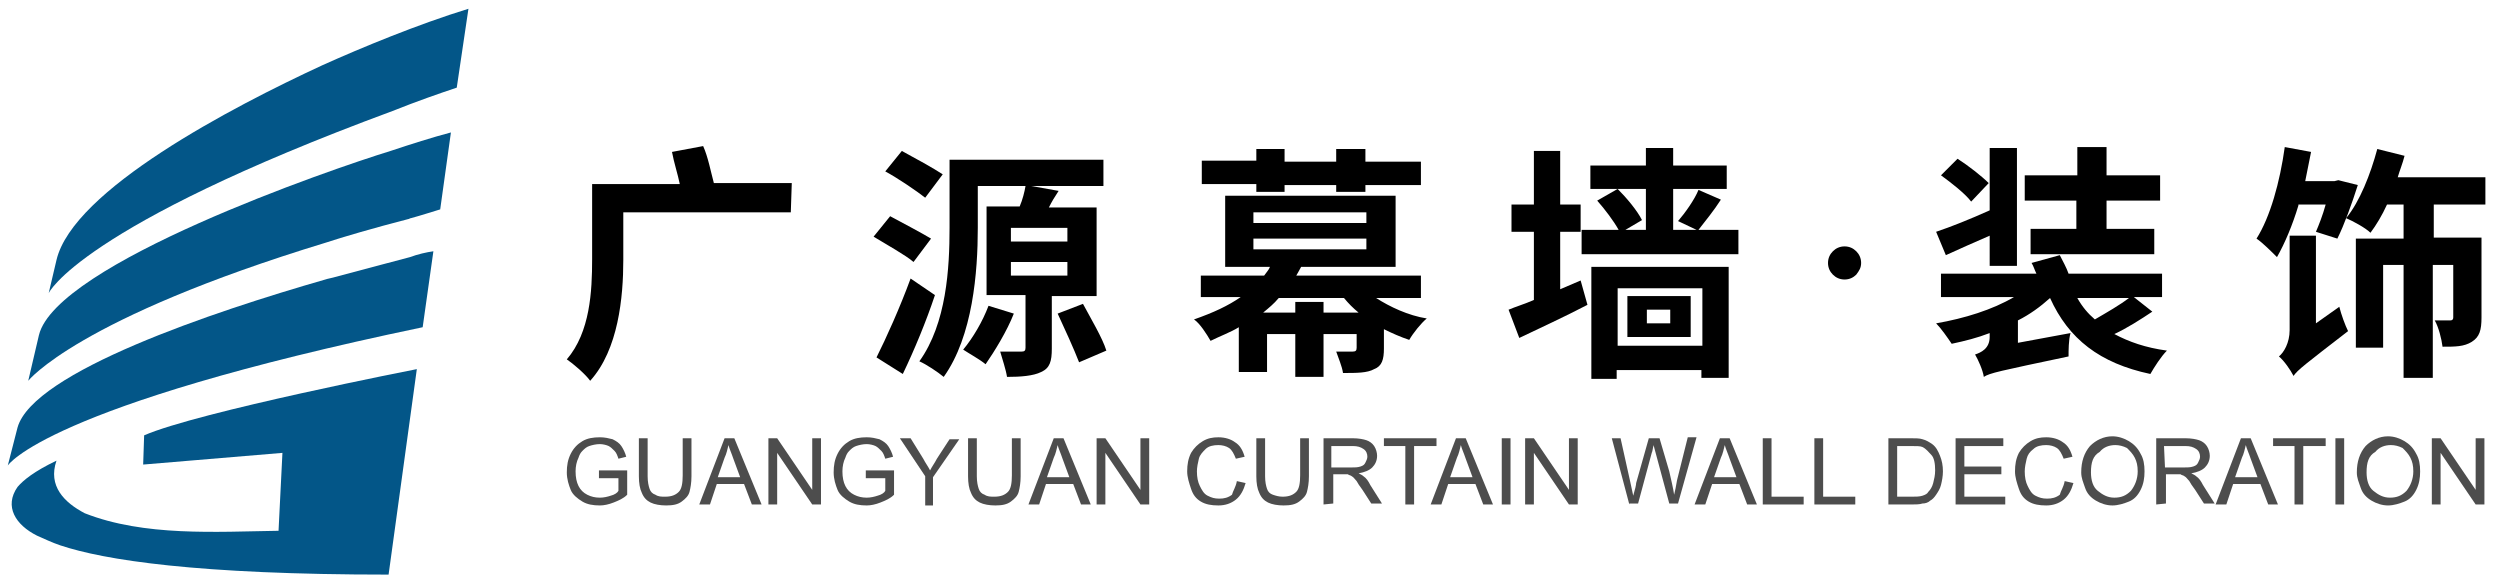
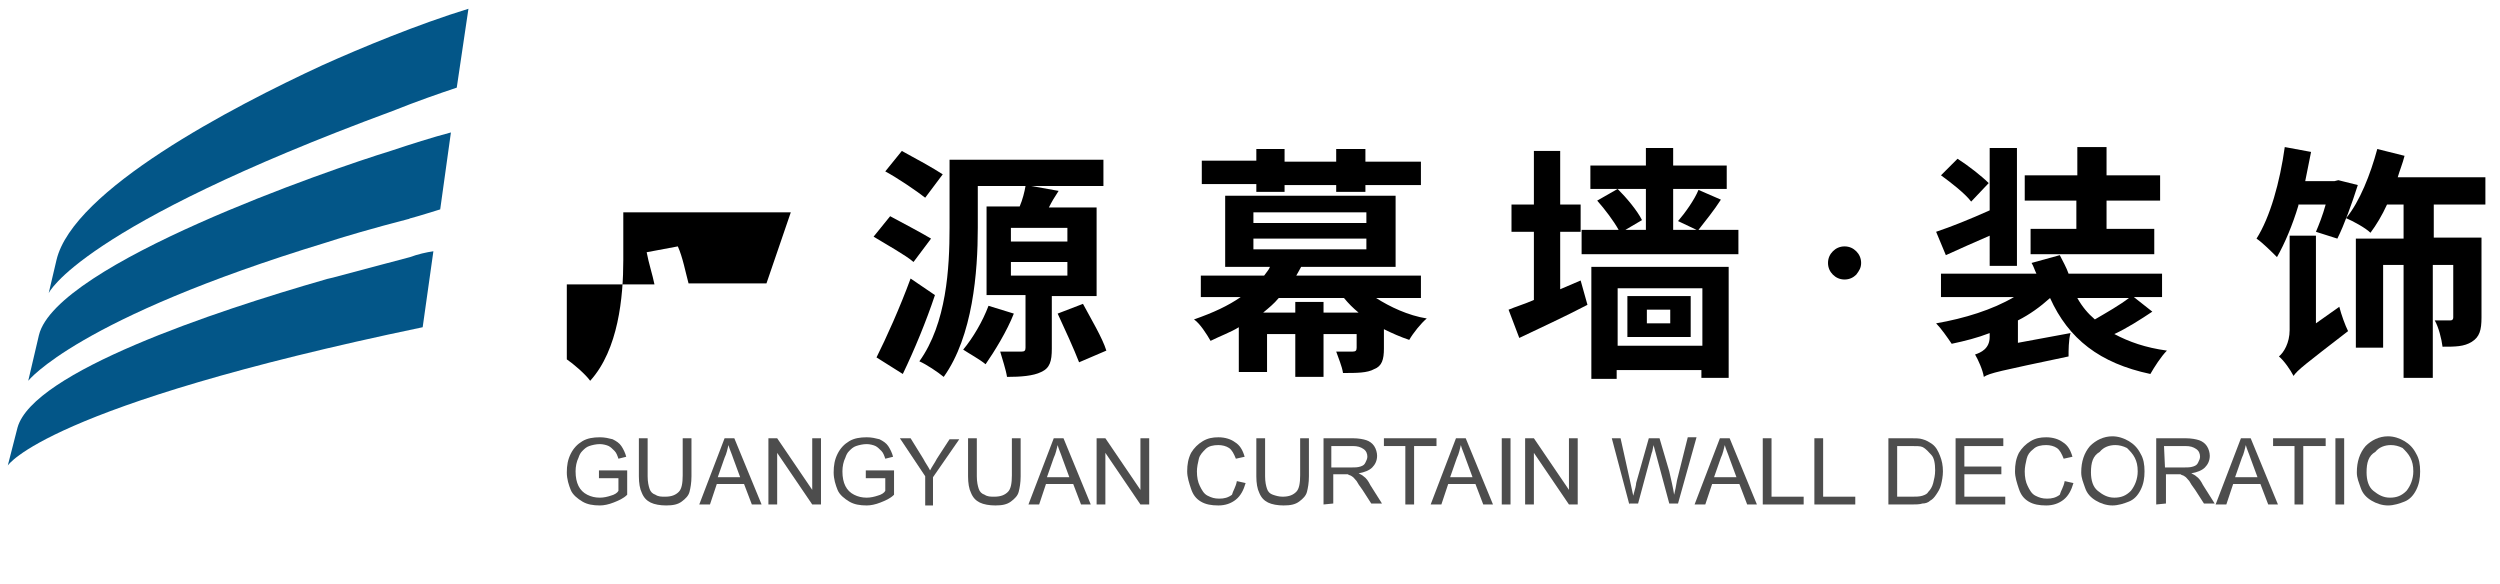
<svg xmlns="http://www.w3.org/2000/svg" version="1.1" id="图层_1" x="0px" y="0px" viewBox="-292 268.3 256.7 60" style="enable-background:new -292 268.3 256.7 60;" xml:space="preserve">
  <style type="text/css">
	.st0{fill:#035688;}
	.st1{fill:#4D4D4D;}
</style>
  <g>
    <path class="st0" d="M-258.9,275c-9.3,4.3-25.6,12.8-27.3,20l-0.8,3.4c0,0,3.1-6.8,35.3-18.7l0,0c2.5-1,4.8-1.8,6.6-2.4l1.2-8.1   C-249.1,270.8-254.9,273.2-258.9,275z" />
    <path class="st0" d="M-251.9,283.8c-6.2,1.9-34.3,11.6-36.1,18.9l-1.1,4.7c0,0,5-6.4,30.6-14.2l0,0c1.5-0.5,4.9-1.5,8.4-2.4   c0.1,0,0.2-0.1,0.3-0.1l0,0c1.1-0.3,2-0.6,3-0.9l1.1-7.9C-247.6,282.4-249.8,283.1-251.9,283.8z" />
    <path class="st0" d="M-249.9,294.7c-1.2,0.3-4.1,1.1-7.9,2.1c-0.5,0.1-0.8,0.2-0.8,0.2l0,0c-11.5,3.3-30,9.5-31.6,15.2l-1,3.9   c0,0,3.8-6.1,42.6-14.2l0,0l0,0l1.1-7.8C-248.2,294.2-249.1,294.4-249.9,294.7z" />
-     <path class="st0" d="M-283.3,321c-2.1-1.1-3.8-2.8-2.9-5.4c-2.3,1.1-3.4,2-4,2.7c-1.4,2-0.2,3.9,2,5c0.7,0.3,1.5,0.7,2.4,1l0,0   c4.5,1.5,14,3,33.7,3l2.9-21.1l0,0c0,0-22.5,4.4-28,6.8l-0.1,3l14.3-1.2l-0.4,8C-269.8,322.9-277.2,323.4-283.3,321z" />
  </g>
  <g>
    <g>
-       <path d="M-210.8,290.1H-228v4.9c0,3.8-0.5,9.2-3.4,12.4c-0.5-0.7-1.8-1.8-2.4-2.2c2.4-2.8,2.6-7,2.6-10.3v-7.7h9    c-0.2-1-0.6-2.2-0.8-3.3l3.2-0.6c0.5,1.1,0.8,2.7,1.1,3.8h8L-210.8,290.1L-210.8,290.1z" />
+       <path d="M-210.8,290.1H-228v4.9c0,3.8-0.5,9.2-3.4,12.4c-0.5-0.7-1.8-1.8-2.4-2.2v-7.7h9    c-0.2-1-0.6-2.2-0.8-3.3l3.2-0.6c0.5,1.1,0.8,2.7,1.1,3.8h8L-210.8,290.1L-210.8,290.1z" />
      <path d="M-198.2,295.2c-0.8-0.7-2.8-1.8-4.1-2.6l1.7-2.1c1.3,0.7,3.2,1.7,4.2,2.3L-198.2,295.2z M-196,298.6    c-0.9,2.7-2.1,5.6-3.3,8.1l-2.7-1.7c1-2,2.4-5.1,3.5-8.1L-196,298.6z M-197,288.6c-0.9-0.7-2.8-2-4.1-2.7l1.7-2.1    c1.3,0.7,3.3,1.8,4.2,2.4L-197,288.6z M-184,298.7v5.4c0,1.3-0.2,2-1.1,2.4c-0.8,0.4-2.1,0.5-3.5,0.5c-0.1-0.7-0.5-1.9-0.7-2.6    c0.8,0,1.9,0,2.2,0s0.4-0.1,0.4-0.4v-5.4h-4v-9.1h3.4c0.3-0.7,0.5-1.5,0.6-2.1h-4.9v4.3c0,4.5-0.5,11.1-3.5,15.3    c-0.6-0.5-1.8-1.3-2.5-1.6c2.8-3.9,3.1-9.6,3.1-13.7v-7h15.8v2.7h-7.4l2.8,0.5c-0.4,0.6-0.7,1.1-1,1.7h4.9v9.1L-184,298.7    L-184,298.7z M-187.9,300.5c-0.7,1.8-2,3.9-2.9,5.2c-0.6-0.5-1.7-1.1-2.3-1.5c1-1.2,2-2.9,2.6-4.5L-187.9,300.5z M-188.2,293.1    h5.8v-1.4h-5.8V293.1z M-188.2,296.6h5.8v-1.4h-5.8V296.6z M-180.8,299.5c0.8,1.5,2,3.5,2.4,4.8l-2.8,1.2c-0.5-1.3-1.5-3.5-2.2-5    L-180.8,299.5z" />
      <path d="M-150.7,298.9c1.4,0.9,3.3,1.8,5.2,2.1c-0.6,0.5-1.4,1.5-1.8,2.2c-0.9-0.3-1.8-0.7-2.6-1.1v2c0,1.1-0.2,1.8-1,2.1    c-0.7,0.4-1.8,0.4-3.2,0.4c-0.1-0.7-0.5-1.6-0.7-2.2c0.7,0,1.5,0,1.7,0c0.3,0,0.4-0.1,0.4-0.4v-1.4h-3.4v4.4h-2.9v-4.4h-2.9v3.9    h-2.9v-4.6c-0.8,0.5-1.9,0.9-2.9,1.4c-0.4-0.7-1.1-1.8-1.7-2.2c2-0.7,3.5-1.4,4.8-2.3h-4.1v-2.2h6.5c0.2-0.3,0.5-0.6,0.6-0.9h-4.6    v-7.3h17.5v7.3h-9.7c-0.2,0.4-0.4,0.7-0.5,0.9h12.8v2.3L-150.7,298.9L-150.7,298.9z M-163,287.2h-5.6v-2.4h5.6v-1.2h2.9v1.3h5.3    v-1.3h3v1.3h5.7v2.4h-5.7v0.7h-3v-0.7h-5.3v0.7h-2.9V287.2z M-163.3,291.2h11.6v-1.1h-11.6V291.2z M-163.3,293.9h11.6v-1.1h-11.6    V293.9z M-152.5,300.4c-0.6-0.5-1-0.9-1.5-1.5h-6.7c-0.5,0.6-1,1-1.6,1.5h3.3v-1.1h2.9v1.1H-152.5z" />
      <path d="M-131.8,298c0.7-0.3,1.4-0.6,2.1-0.9l0.7,2.5c-2.3,1.2-4.9,2.4-7,3.4l-1.1-2.9c0.7-0.3,1.7-0.6,2.6-1v-7h-2.3v-2.8h2.3    v-5.5h2.7v5.5h2.1v2.8h-2.1V298z M-113.5,291.9v2.5h-16.1v-2.5h3.8c-0.5-0.9-1.4-2.1-2.2-3l2.1-1.2c0.9,0.9,2,2.2,2.5,3.2l-1.7,1    h2.1v-4.2h-5.7v-2.4h5.7v-1.8h2.8v1.8h5.5v2.4h-5.5v4.2h2.4l-1.9-0.9c0.7-0.8,1.7-2.2,2.1-3.2l2.3,1c-0.7,1.1-1.6,2.2-2.3,3.1    H-113.5z M-128.6,295.7h14.1v11.4h-2.8v-0.8h-8.7v0.9h-2.6V295.7z M-125.9,297.9v5.9h8.7v-5.9    C-117.3,297.9-125.9,297.9-125.9,297.9z M-118.4,302.9h-6.5v-4.2h6.5V302.9z M-120.5,300.1h-2.4v1.4h2.4V300.1z" />
    </g>
    <g>
      <path d="M-71,300.3c-1.2,0.8-2.6,1.7-3.9,2.3c1.5,0.8,3.2,1.4,5.4,1.7c-0.6,0.6-1.3,1.7-1.7,2.4c-5.2-1.1-8.4-3.6-10.3-7.8    c-1,0.9-2.1,1.7-3.3,2.3v2.3l5.4-1c-0.2,0.7-0.2,1.8-0.2,2.4c-7.1,1.5-8.1,1.7-8.7,2.1c-0.1-0.7-0.6-1.8-0.9-2.3    c0.6-0.2,1.5-0.6,1.5-1.8v-0.4c-1.3,0.5-2.5,0.8-3.9,1.1c-0.4-0.6-1.1-1.6-1.6-2.1c2.9-0.5,5.8-1.4,8-2.7h-7.5v-2.4h9.8    c-0.2-0.4-0.3-0.8-0.5-1.1l2.9-0.8c0.3,0.6,0.7,1.3,0.9,1.9h9.6v2.4h-2.9L-71,300.3z M-87.7,292.5c-1.6,0.7-3.2,1.4-4.5,2l-1-2.4    c1.5-0.5,3.5-1.3,5.5-2.2v-6.4h2.8v12.1h-2.8V292.5z M-89.6,289c-0.6-0.8-2-1.9-3.1-2.7l1.7-1.7c1.1,0.7,2.5,1.8,3.2,2.5    L-89.6,289z M-78.7,288.9h-5.4v-2.6h5.4v-2.9h3v2.9h5.5v2.6h-5.5v2.9h4.9v2.6h-12.7v-2.6h4.7v-2.9H-78.7z M-78.7,298.9    c0.5,0.9,1.1,1.6,1.8,2.2c1.2-0.7,2.6-1.5,3.5-2.2H-78.7z" />
      <path d="M-56,289.4c-0.6,2-1.4,3.9-2.2,5.3c-0.5-0.5-1.5-1.5-2.1-1.9c1.4-2.2,2.4-5.8,2.9-9.4l2.7,0.5c-0.2,1-0.4,2-0.6,3h3    l0.4-0.1l2,0.5c-0.6,1.9-1.4,4.1-2.1,5.5l-2.2-0.7c0.3-0.7,0.7-1.7,1-2.8H-56V289.4z M-51.8,299.8c0.2,0.8,0.6,1.9,0.9,2.5    c-4.4,3.4-5.2,4-5.6,4.6l0,0c-0.3-0.6-1-1.6-1.5-2c0.5-0.4,1.1-1.4,1.1-2.7v-9.7h2.7v9L-51.8,299.8z M-42.1,289.2v3.5h4.9v8.2    c0,1.3-0.2,2-1,2.5s-1.7,0.5-3,0.5c-0.1-0.8-0.4-2-0.8-2.7c0.7,0,1.4,0,1.6,0s0.3-0.1,0.3-0.3v-5.4h-2.1v11.6h-3v-11.6h-2.1v8.5    h-2.8v-11.2h4.9v-3.5h-1.7c-0.5,1.1-1.1,2.1-1.7,2.9c-0.5-0.5-1.8-1.2-2.5-1.5c1.4-1.7,2.5-4.5,3.2-7.1l2.8,0.7    c-0.2,0.8-0.5,1.5-0.7,2.2h9v2.8h-5.3V289.2z" />
    </g>
  </g>
  <g>
    <path class="st1" d="M-230.5,317.4v-0.8h2.9v2.5c-0.4,0.4-0.9,0.6-1.4,0.8s-1,0.3-1.4,0.3c-0.7,0-1.3-0.1-1.8-0.4s-1-0.7-1.2-1.2   s-0.4-1.1-0.4-1.8c0-0.7,0.1-1.3,0.4-1.9s0.7-1,1.2-1.3s1.1-0.4,1.8-0.4c0.5,0,0.9,0.1,1.3,0.2c0.4,0.2,0.7,0.4,0.9,0.7   s0.4,0.7,0.5,1.1l-0.8,0.2c-0.1-0.3-0.2-0.6-0.4-0.8s-0.4-0.4-0.6-0.5s-0.6-0.2-0.9-0.2c-0.4,0-0.8,0.1-1.1,0.2   c-0.3,0.1-0.5,0.3-0.7,0.5s-0.3,0.4-0.4,0.7c-0.2,0.4-0.3,0.9-0.3,1.4c0,0.6,0.1,1.1,0.3,1.5c0.2,0.4,0.5,0.7,0.9,0.9   c0.4,0.2,0.8,0.3,1.3,0.3c0.4,0,0.8-0.1,1.1-0.2c0.4-0.1,0.7-0.3,0.8-0.5v-1.3L-230.5,317.4L-230.5,317.4z" />
    <path class="st1" d="M-221.9,313.3h0.9v3.9c0,0.7-0.1,1.2-0.2,1.6s-0.4,0.7-0.8,1s-0.9,0.4-1.6,0.4c-0.6,0-1.2-0.1-1.6-0.3   c-0.4-0.2-0.7-0.5-0.9-1c-0.2-0.4-0.3-1-0.3-1.7v-3.9h0.9v3.9c0,0.6,0.1,1,0.2,1.3s0.3,0.5,0.6,0.6c0.3,0.2,0.6,0.2,1,0.2   c0.7,0,1.1-0.2,1.4-0.5s0.4-0.9,0.4-1.7V313.3z" />
    <path class="st1" d="M-220.2,320.1l2.6-6.8h1l2.8,6.8h-1l-0.8-2.1h-2.8l-0.7,2.1H-220.2z M-218.3,317.3h2.3l-0.7-1.9   c-0.2-0.6-0.4-1-0.5-1.4c-0.1,0.4-0.2,0.9-0.4,1.3L-218.3,317.3z" />
    <path class="st1" d="M-213.1,320.1v-6.8h0.9l3.6,5.3v-5.3h0.9v6.8h-0.9l-3.6-5.3v5.3H-213.1z" />
    <path class="st1" d="M-203.1,317.4v-0.8h2.9v2.5c-0.4,0.4-0.9,0.6-1.4,0.8s-1,0.3-1.4,0.3c-0.7,0-1.3-0.1-1.8-0.4s-1-0.7-1.2-1.2   s-0.4-1.1-0.4-1.8c0-0.7,0.1-1.3,0.4-1.9s0.7-1,1.2-1.3s1.1-0.4,1.8-0.4c0.5,0,0.9,0.1,1.3,0.2c0.4,0.2,0.7,0.4,0.9,0.7   s0.4,0.7,0.5,1.1l-0.8,0.2c-0.1-0.3-0.2-0.6-0.4-0.8s-0.4-0.4-0.6-0.5s-0.6-0.2-0.9-0.2c-0.4,0-0.8,0.1-1.1,0.2   c-0.3,0.1-0.5,0.3-0.7,0.5s-0.3,0.4-0.4,0.7c-0.2,0.4-0.3,0.9-0.3,1.4c0,0.6,0.1,1.1,0.3,1.5c0.2,0.4,0.5,0.7,0.9,0.9   c0.4,0.2,0.8,0.3,1.3,0.3c0.4,0,0.8-0.1,1.1-0.2c0.4-0.1,0.7-0.3,0.8-0.5v-1.3L-203.1,317.4L-203.1,317.4z" />
    <path class="st1" d="M-197,320.1v-2.9l-2.6-3.9h1.1l1.3,2.1c0.2,0.4,0.5,0.8,0.7,1.2c0.2-0.4,0.5-0.8,0.7-1.2l1.3-2h1l-2.7,3.9v2.9   h-0.8V320.1z" />
    <path class="st1" d="M-188.1,313.3h0.9v3.9c0,0.7-0.1,1.2-0.2,1.6s-0.4,0.7-0.8,1c-0.4,0.3-0.9,0.4-1.6,0.4c-0.6,0-1.2-0.1-1.6-0.3   c-0.4-0.2-0.7-0.5-0.9-1c-0.2-0.4-0.3-1-0.3-1.7v-3.9h0.9v3.9c0,0.6,0.1,1,0.2,1.3c0.1,0.3,0.3,0.5,0.6,0.6c0.3,0.2,0.6,0.2,1,0.2   c0.7,0,1.1-0.2,1.4-0.5c0.3-0.3,0.4-0.9,0.4-1.7L-188.1,313.3L-188.1,313.3z" />
    <path class="st1" d="M-186.4,320.1l2.6-6.8h1l2.8,6.8h-1l-0.8-2.1h-2.8l-0.7,2.1H-186.4z M-184.5,317.3h2.3l-0.7-1.9   c-0.2-0.6-0.4-1-0.5-1.4c-0.1,0.4-0.2,0.9-0.4,1.3L-184.5,317.3z" />
    <path class="st1" d="M-179.4,320.1v-6.8h0.9l3.6,5.3v-5.3h0.9v6.8h-0.9l-3.6-5.3v5.3H-179.4z" />
    <path class="st1" d="M-165,317.7l0.9,0.2c-0.2,0.7-0.5,1.3-1,1.7c-0.5,0.4-1.1,0.6-1.8,0.6s-1.3-0.1-1.8-0.4s-0.8-0.7-1-1.3   c-0.2-0.6-0.4-1.2-0.4-1.8c0-0.7,0.1-1.3,0.4-1.9c0.3-0.5,0.7-0.9,1.2-1.2c0.5-0.3,1-0.4,1.6-0.4c0.7,0,1.3,0.2,1.7,0.5   c0.5,0.3,0.8,0.8,1,1.5l-0.9,0.2c-0.2-0.5-0.4-0.9-0.7-1.1s-0.7-0.3-1.1-0.3c-0.5,0-1,0.1-1.3,0.4s-0.6,0.6-0.7,1s-0.2,0.9-0.2,1.3   c0,0.6,0.1,1.1,0.3,1.5s0.4,0.8,0.8,1c0.4,0.2,0.7,0.3,1.2,0.3s0.9-0.1,1.3-0.4C-165.4,318.7-165.1,318.3-165,317.7z" />
    <path class="st1" d="M-158.5,313.3h0.9v3.9c0,0.7-0.1,1.2-0.2,1.6s-0.4,0.7-0.8,1c-0.4,0.3-0.9,0.4-1.6,0.4c-0.6,0-1.2-0.1-1.6-0.3   c-0.4-0.2-0.7-0.5-0.9-1c-0.2-0.4-0.3-1-0.3-1.7v-3.9h0.9v3.9c0,0.6,0.1,1,0.2,1.3c0.1,0.3,0.3,0.5,0.6,0.6s0.6,0.2,1,0.2   c0.7,0,1.1-0.2,1.4-0.5s0.4-0.9,0.4-1.7L-158.5,313.3L-158.5,313.3z" />
    <path class="st1" d="M-156.1,320.1v-6.8h3c0.6,0,1.1,0.1,1.4,0.2s0.6,0.3,0.8,0.6c0.2,0.3,0.3,0.7,0.3,1c0,0.5-0.2,0.9-0.5,1.2   s-0.8,0.5-1.4,0.6c0.2,0.1,0.4,0.2,0.5,0.3c0.3,0.2,0.5,0.5,0.7,0.9l1.2,1.9h-1.1l-0.9-1.4c-0.3-0.4-0.5-0.7-0.6-0.9   c-0.2-0.2-0.3-0.4-0.5-0.5c-0.1-0.1-0.3-0.1-0.4-0.2c-0.1,0-0.3,0-0.5,0h-1v3L-156.1,320.1L-156.1,320.1z M-155.2,316.3h1.9   c0.4,0,0.7,0,1-0.1s0.4-0.2,0.5-0.4c0.1-0.2,0.2-0.4,0.2-0.6c0-0.3-0.1-0.6-0.4-0.8s-0.6-0.3-1.1-0.3h-2.2v2.2H-155.2z" />
    <path class="st1" d="M-147.7,320.1v-6h-2.2v-0.8h5.4v0.8h-2.3v6H-147.7z" />
    <path class="st1" d="M-145.1,320.1l2.6-6.8h1l2.8,6.8h-1l-0.8-2.1h-2.8l-0.7,2.1H-145.1z M-143.1,317.3h2.3l-0.7-1.9   c-0.2-0.6-0.4-1-0.5-1.4c-0.1,0.4-0.2,0.9-0.4,1.3L-143.1,317.3z" />
    <path class="st1" d="M-137.8,320.1v-6.8h0.9v6.8H-137.8z" />
    <path class="st1" d="M-135.4,320.1v-6.8h0.9l3.6,5.3v-5.3h0.9v6.8h-0.9l-3.6-5.3v5.3H-135.4z" />
    <path class="st1" d="M-124.7,320.1l-1.8-6.8h0.9l1,4.5c0.1,0.5,0.2,0.9,0.3,1.4c0.2-0.7,0.3-1.1,0.3-1.3l1.3-4.6h1.1l1,3.4   c0.2,0.9,0.4,1.7,0.5,2.4c0.1-0.4,0.2-0.9,0.3-1.5l1.1-4.4h0.9l-1.9,6.8h-0.9l-1.4-5.2c-0.1-0.4-0.2-0.7-0.2-0.8   c-0.1,0.3-0.1,0.6-0.2,0.8l-1.4,5.2h-0.9V320.1z" />
    <path class="st1" d="M-118,320.1l2.6-6.8h1l2.8,6.8h-1l-0.8-2.1h-2.8l-0.7,2.1H-118z M-116,317.3h2.3l-0.7-1.9   c-0.2-0.6-0.4-1-0.5-1.4c-0.1,0.4-0.2,0.9-0.4,1.3L-116,317.3z" />
    <path class="st1" d="M-111,320.1v-6.8h0.9v6h3.3v0.8H-111z" />
    <path class="st1" d="M-105.7,320.1v-6.8h0.9v6h3.3v0.8H-105.7z" />
    <path class="st1" d="M-98.1,320.1v-6.8h2.3c0.5,0,0.9,0,1.2,0.1c0.4,0.1,0.7,0.3,1,0.5c0.4,0.3,0.6,0.7,0.8,1.2s0.3,1,0.3,1.6   c0,0.5-0.1,1-0.2,1.4c-0.1,0.4-0.3,0.7-0.5,1s-0.4,0.5-0.6,0.6c-0.2,0.2-0.5,0.3-0.8,0.3c-0.3,0.1-0.7,0.1-1.1,0.1L-98.1,320.1   L-98.1,320.1z M-97.2,319.3h1.5c0.4,0,0.8,0,1.1-0.1s0.5-0.2,0.6-0.4c0.2-0.2,0.4-0.5,0.5-0.9s0.2-0.8,0.2-1.3   c0-0.7-0.1-1.3-0.4-1.6s-0.5-0.6-0.9-0.8c-0.2-0.1-0.6-0.1-1.2-0.1h-1.4L-97.2,319.3L-97.2,319.3z" />
    <path class="st1" d="M-91.2,320.1v-6.8h4.9v0.8h-4v2.1h3.8v0.8h-3.8v2.3h4.2v0.8L-91.2,320.1L-91.2,320.1z" />
    <path class="st1" d="M-80,317.7l0.9,0.2c-0.2,0.7-0.5,1.3-1,1.7c-0.5,0.4-1.1,0.6-1.8,0.6s-1.3-0.1-1.8-0.4s-0.8-0.7-1-1.3   c-0.2-0.6-0.4-1.2-0.4-1.8c0-0.7,0.1-1.3,0.4-1.9c0.3-0.5,0.7-0.9,1.2-1.2c0.5-0.3,1-0.4,1.6-0.4c0.7,0,1.3,0.2,1.7,0.5   c0.5,0.3,0.8,0.8,1,1.5l-0.9,0.2c-0.2-0.5-0.4-0.9-0.7-1.1s-0.7-0.3-1.1-0.3c-0.5,0-1,0.1-1.3,0.4c-0.4,0.3-0.6,0.6-0.7,1   s-0.2,0.9-0.2,1.3c0,0.6,0.1,1.1,0.3,1.5s0.4,0.8,0.8,1c0.4,0.2,0.7,0.3,1.2,0.3s0.9-0.1,1.3-0.4C-80.4,318.7-80.1,318.3-80,317.7z   " />
    <path class="st1" d="M-78.3,316.8c0-1.1,0.3-2,0.9-2.7c0.6-0.6,1.4-1,2.3-1c0.6,0,1.2,0.2,1.7,0.5s0.9,0.7,1.2,1.3   c0.3,0.5,0.4,1.1,0.4,1.8c0,0.7-0.1,1.3-0.4,1.9s-0.7,1-1.2,1.2s-1.1,0.4-1.7,0.4c-0.6,0-1.2-0.2-1.7-0.5s-0.9-0.7-1.1-1.3   S-78.3,317.4-78.3,316.8z M-77.3,316.8c0,0.8,0.2,1.5,0.7,1.9s1,0.7,1.7,0.7s1.2-0.2,1.7-0.7c0.4-0.5,0.7-1.2,0.7-2   c0-0.6-0.1-1-0.3-1.4s-0.5-0.7-0.8-1c-0.4-0.2-0.8-0.3-1.2-0.3c-0.6,0-1.2,0.2-1.6,0.7C-77.1,315.1-77.3,315.8-77.3,316.8z" />
    <path class="st1" d="M-70.6,320.1v-6.8h3c0.6,0,1.1,0.1,1.4,0.2s0.6,0.3,0.8,0.6c0.2,0.3,0.3,0.7,0.3,1c0,0.5-0.2,0.9-0.5,1.2   s-0.8,0.5-1.4,0.6c0.2,0.1,0.4,0.2,0.5,0.3c0.3,0.2,0.5,0.5,0.7,0.9l1.2,1.9h-1.1l-0.9-1.4c-0.3-0.4-0.5-0.7-0.6-0.9   c-0.2-0.2-0.3-0.4-0.5-0.5c-0.1-0.1-0.3-0.1-0.4-0.2c-0.1,0-0.3,0-0.5,0h-1v3L-70.6,320.1L-70.6,320.1z M-69.7,316.3h1.9   c0.4,0,0.7,0,1-0.1s0.4-0.2,0.5-0.4c0.1-0.2,0.2-0.4,0.2-0.6c0-0.3-0.1-0.6-0.4-0.8s-0.6-0.3-1.1-0.3h-2.2L-69.7,316.3L-69.7,316.3   z" />
    <path class="st1" d="M-64.5,320.1l2.6-6.8h1l2.8,6.8h-1l-0.8-2.1h-2.8l-0.7,2.1H-64.5z M-62.5,317.3h2.3l-0.7-1.9   c-0.2-0.6-0.4-1-0.5-1.4c-0.1,0.4-0.2,0.9-0.4,1.3L-62.5,317.3z" />
    <path class="st1" d="M-56.4,320.1v-6h-2.2v-0.8h5.4v0.8h-2.3v6H-56.4z" />
    <path class="st1" d="M-52.2,320.1v-6.8h0.9v6.8H-52.2z" />
    <path class="st1" d="M-50,316.8c0-1.1,0.3-2,0.9-2.7c0.6-0.6,1.4-1,2.3-1c0.6,0,1.2,0.2,1.7,0.5s0.9,0.7,1.2,1.3   c0.3,0.5,0.4,1.1,0.4,1.8c0,0.7-0.1,1.3-0.4,1.9s-0.7,1-1.2,1.2s-1.1,0.4-1.7,0.4s-1.2-0.2-1.7-0.5s-0.9-0.7-1.1-1.3   S-50,317.4-50,316.8z M-49,316.8c0,0.8,0.2,1.5,0.7,1.9s1,0.7,1.7,0.7s1.2-0.2,1.7-0.7c0.4-0.5,0.7-1.2,0.7-2c0-0.6-0.1-1-0.3-1.4   c-0.2-0.4-0.5-0.7-0.8-1c-0.4-0.2-0.8-0.3-1.2-0.3c-0.6,0-1.2,0.2-1.6,0.7C-48.8,315.1-49,315.8-49,316.8z" />
-     <path class="st1" d="M-42.3,320.1v-6.8h0.9l3.6,5.3v-5.3h0.9v6.8h-0.9l-3.6-5.3v5.3H-42.3z" />
  </g>
  <g>
    <path d="M-104.3,295.3c0-0.5,0.2-0.9,0.5-1.2c0.3-0.3,0.7-0.5,1.2-0.5c0.5,0,0.9,0.2,1.2,0.5c0.3,0.3,0.5,0.7,0.5,1.2   c0,0.5-0.2,0.8-0.5,1.2c-0.3,0.3-0.7,0.5-1.2,0.5c-0.5,0-0.9-0.2-1.2-0.5C-104.1,296.2-104.3,295.8-104.3,295.3z" />
  </g>
</svg>